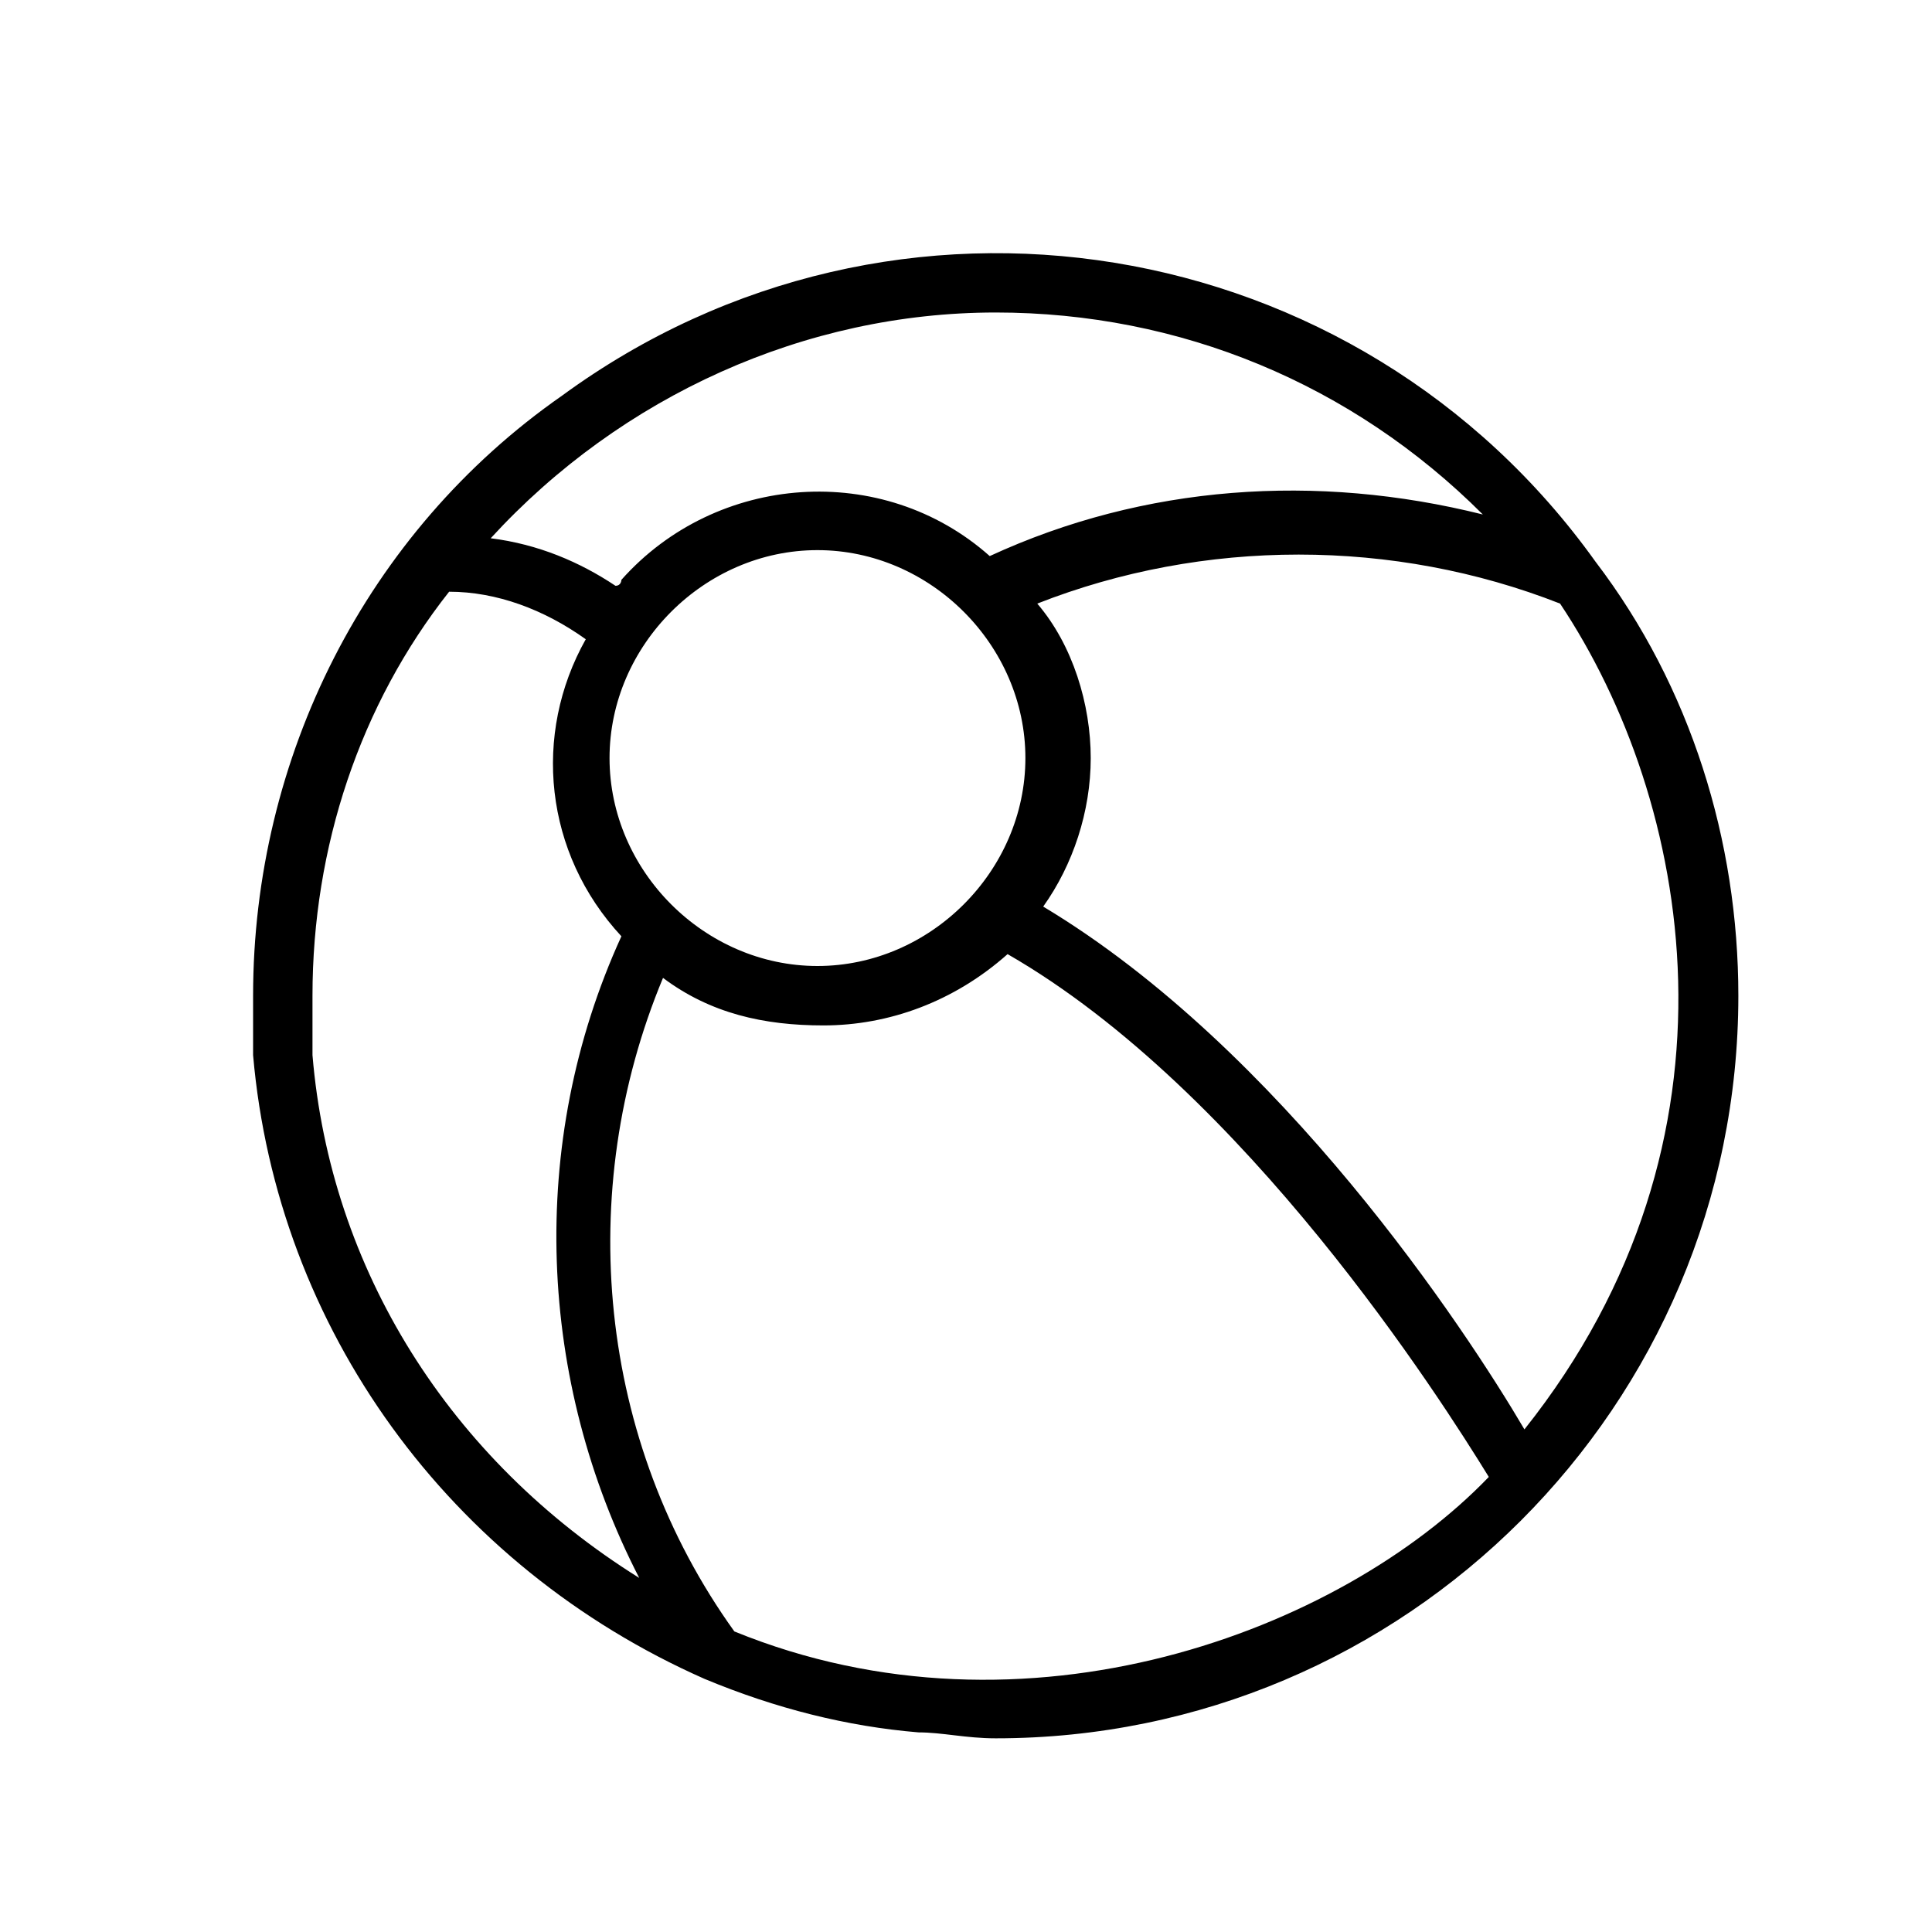
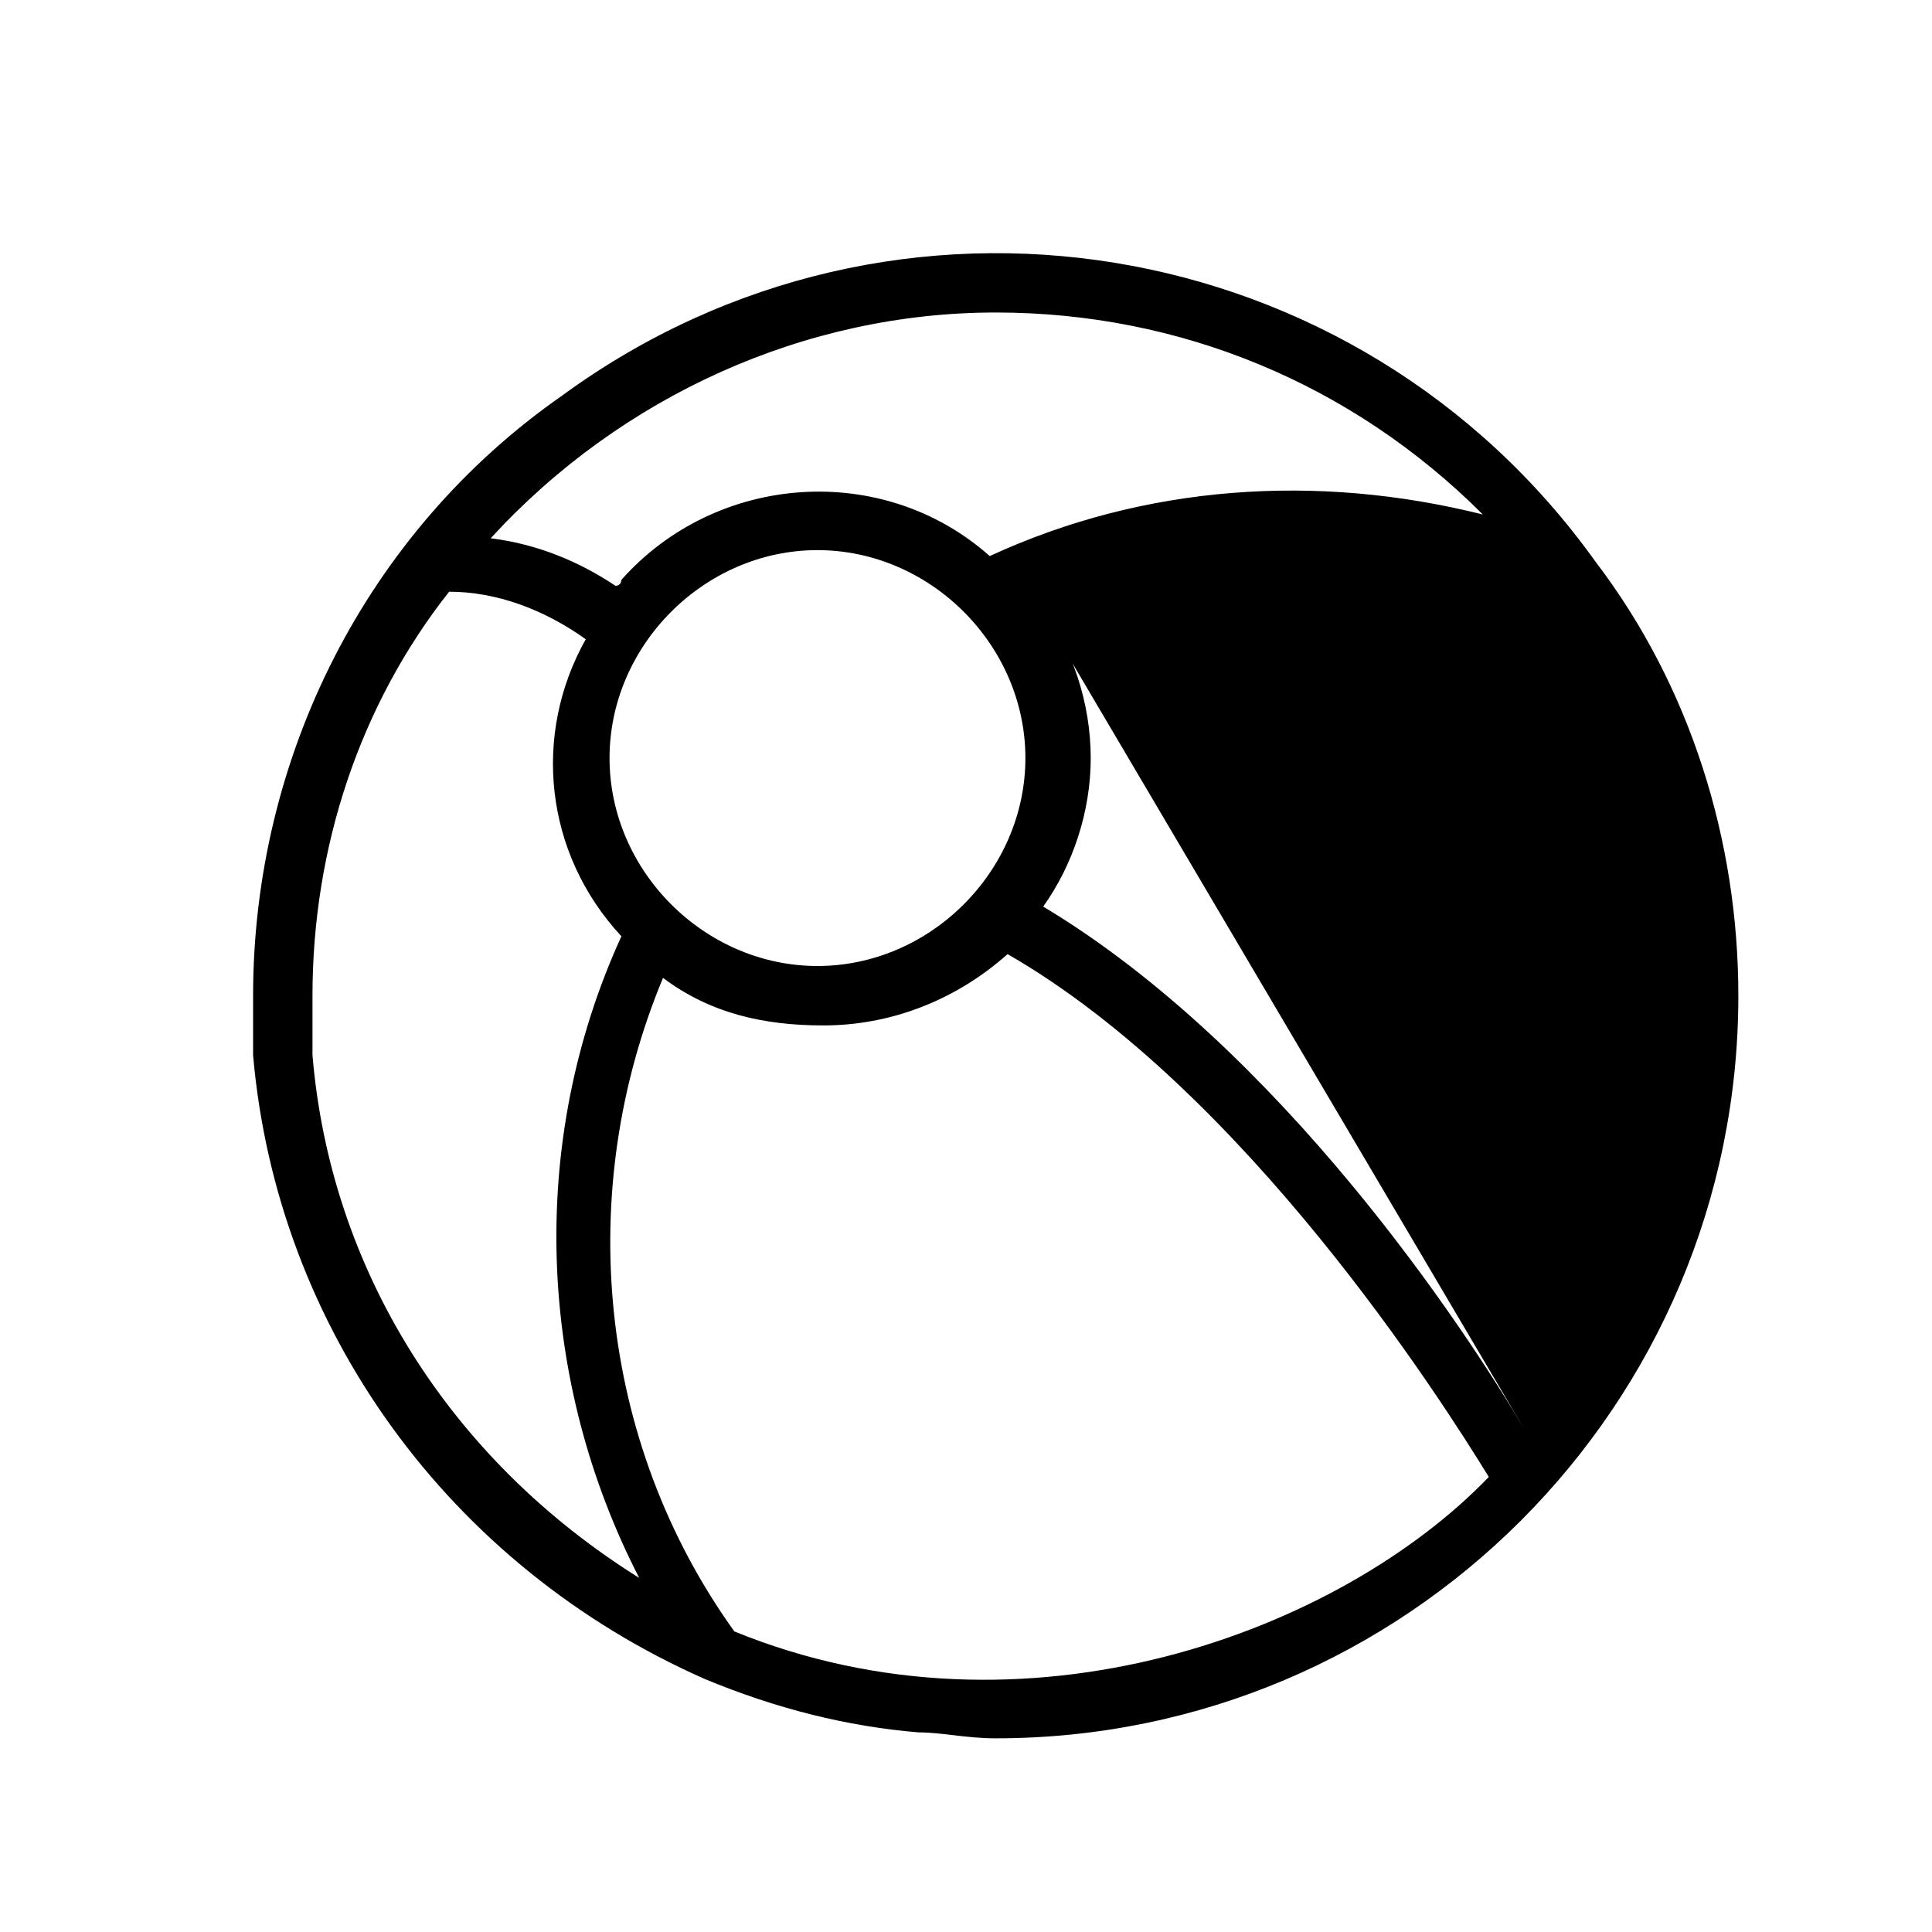
<svg xmlns="http://www.w3.org/2000/svg" fill="#000000" width="800px" height="800px" version="1.1" viewBox="144 144 512 512">
-   <path d="m566.89 292.94c-62.977-88.164-185.78-108.63-273.95-44.082-51.953 36.211-81.867 96.039-81.867 159.02v15.742c6.297 72.422 51.957 135.4 119.66 165.31 18.895 7.871 37.785 12.594 56.68 14.168 6.297 0 12.594 1.574 20.469 1.574 108.63 0.004 196.8-88.164 196.8-196.8 0-40.934-12.598-81.871-37.785-114.93zm-159.02-66.125c48.805 0 94.465 18.895 129.1 53.531-44.082-11.02-89.742-7.871-130.68 11.02-28.34-25.191-72.422-22.043-97.613 6.297 0 0 0 1.574-1.574 1.574-9.445-6.297-20.469-11.02-33.062-12.594 34.637-37.785 83.441-59.828 133.82-59.828zm7.871 118.08c0 29.914-25.191 55.105-55.105 55.105-29.91 0-55.102-25.191-55.102-55.105 0-29.914 25.191-55.105 55.102-55.105 29.914 0 55.105 25.191 55.105 55.105zm-188.93 78.719v-15.742c0-39.359 12.594-77.145 36.211-107.06 12.594 0 25.191 4.723 36.211 12.594-14.168 25.191-11.02 56.68 9.445 78.719-25.191 55.105-22.043 118.08 4.723 170.04-50.379-31.484-81.863-81.867-86.59-138.55zm111.79 152.72c-36.211-50.383-42.508-116.51-18.895-173.18 12.594 9.445 26.766 12.594 42.508 12.594 17.32 0 34.637-6.297 48.805-18.895 62.977 36.211 114.93 118.08 127.53 138.55-39.355 40.938-122.8 72.426-199.95 40.938zm209.39-53.531c-15.742-26.766-64.551-100.76-127.53-138.55 7.871-11.02 12.594-25.191 12.594-39.359s-4.723-29.914-14.168-40.934c44.082-17.32 94.465-17.32 138.55 0 34.637 51.953 51.957 141.7-9.445 218.84z" />
+   <path d="m566.89 292.94c-62.977-88.164-185.78-108.63-273.95-44.082-51.953 36.211-81.867 96.039-81.867 159.02v15.742c6.297 72.422 51.957 135.4 119.66 165.31 18.895 7.871 37.785 12.594 56.68 14.168 6.297 0 12.594 1.574 20.469 1.574 108.63 0.004 196.8-88.164 196.8-196.8 0-40.934-12.598-81.871-37.785-114.93zm-159.02-66.125c48.805 0 94.465 18.895 129.1 53.531-44.082-11.02-89.742-7.871-130.68 11.02-28.34-25.191-72.422-22.043-97.613 6.297 0 0 0 1.574-1.574 1.574-9.445-6.297-20.469-11.02-33.062-12.594 34.637-37.785 83.441-59.828 133.82-59.828zm7.871 118.08c0 29.914-25.191 55.105-55.105 55.105-29.91 0-55.102-25.191-55.102-55.105 0-29.914 25.191-55.105 55.102-55.105 29.914 0 55.105 25.191 55.105 55.105zm-188.93 78.719v-15.742c0-39.359 12.594-77.145 36.211-107.06 12.594 0 25.191 4.723 36.211 12.594-14.168 25.191-11.02 56.68 9.445 78.719-25.191 55.105-22.043 118.08 4.723 170.04-50.379-31.484-81.863-81.867-86.59-138.55zm111.79 152.72c-36.211-50.383-42.508-116.51-18.895-173.18 12.594 9.445 26.766 12.594 42.508 12.594 17.32 0 34.637-6.297 48.805-18.895 62.977 36.211 114.93 118.08 127.53 138.55-39.355 40.938-122.8 72.426-199.95 40.938zm209.39-53.531c-15.742-26.766-64.551-100.76-127.53-138.55 7.871-11.02 12.594-25.191 12.594-39.359s-4.723-29.914-14.168-40.934z" />
</svg>